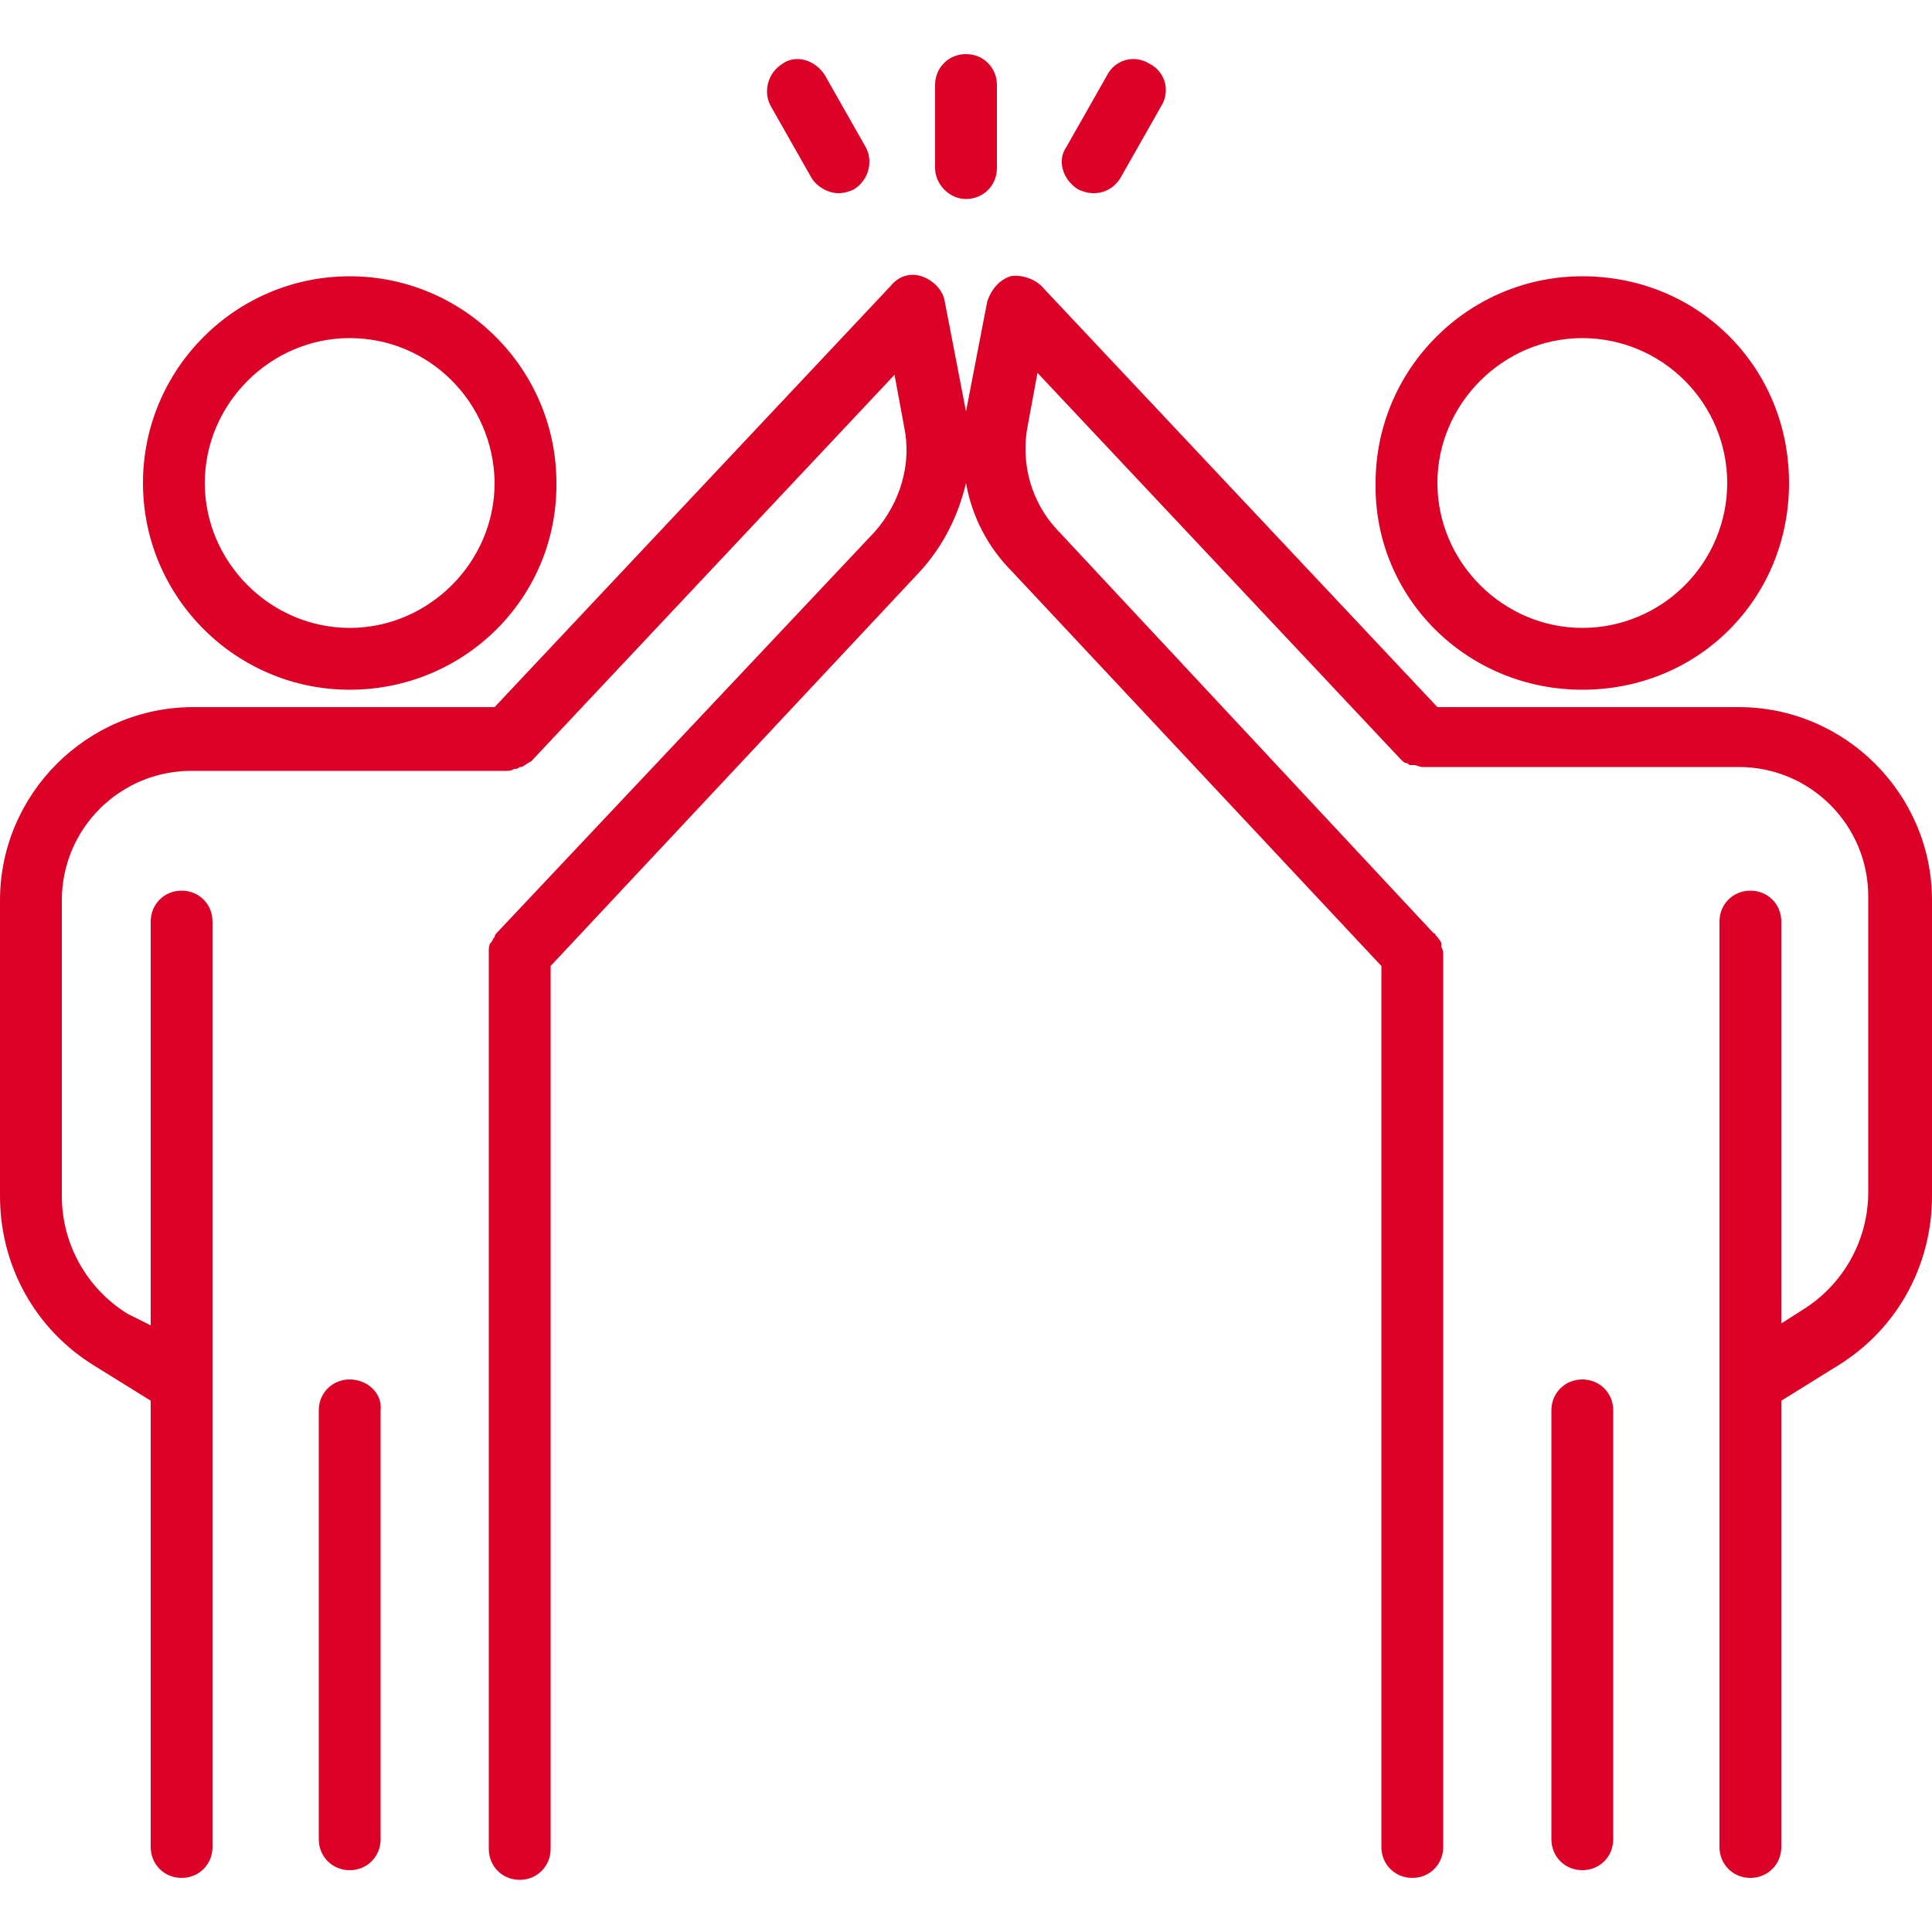
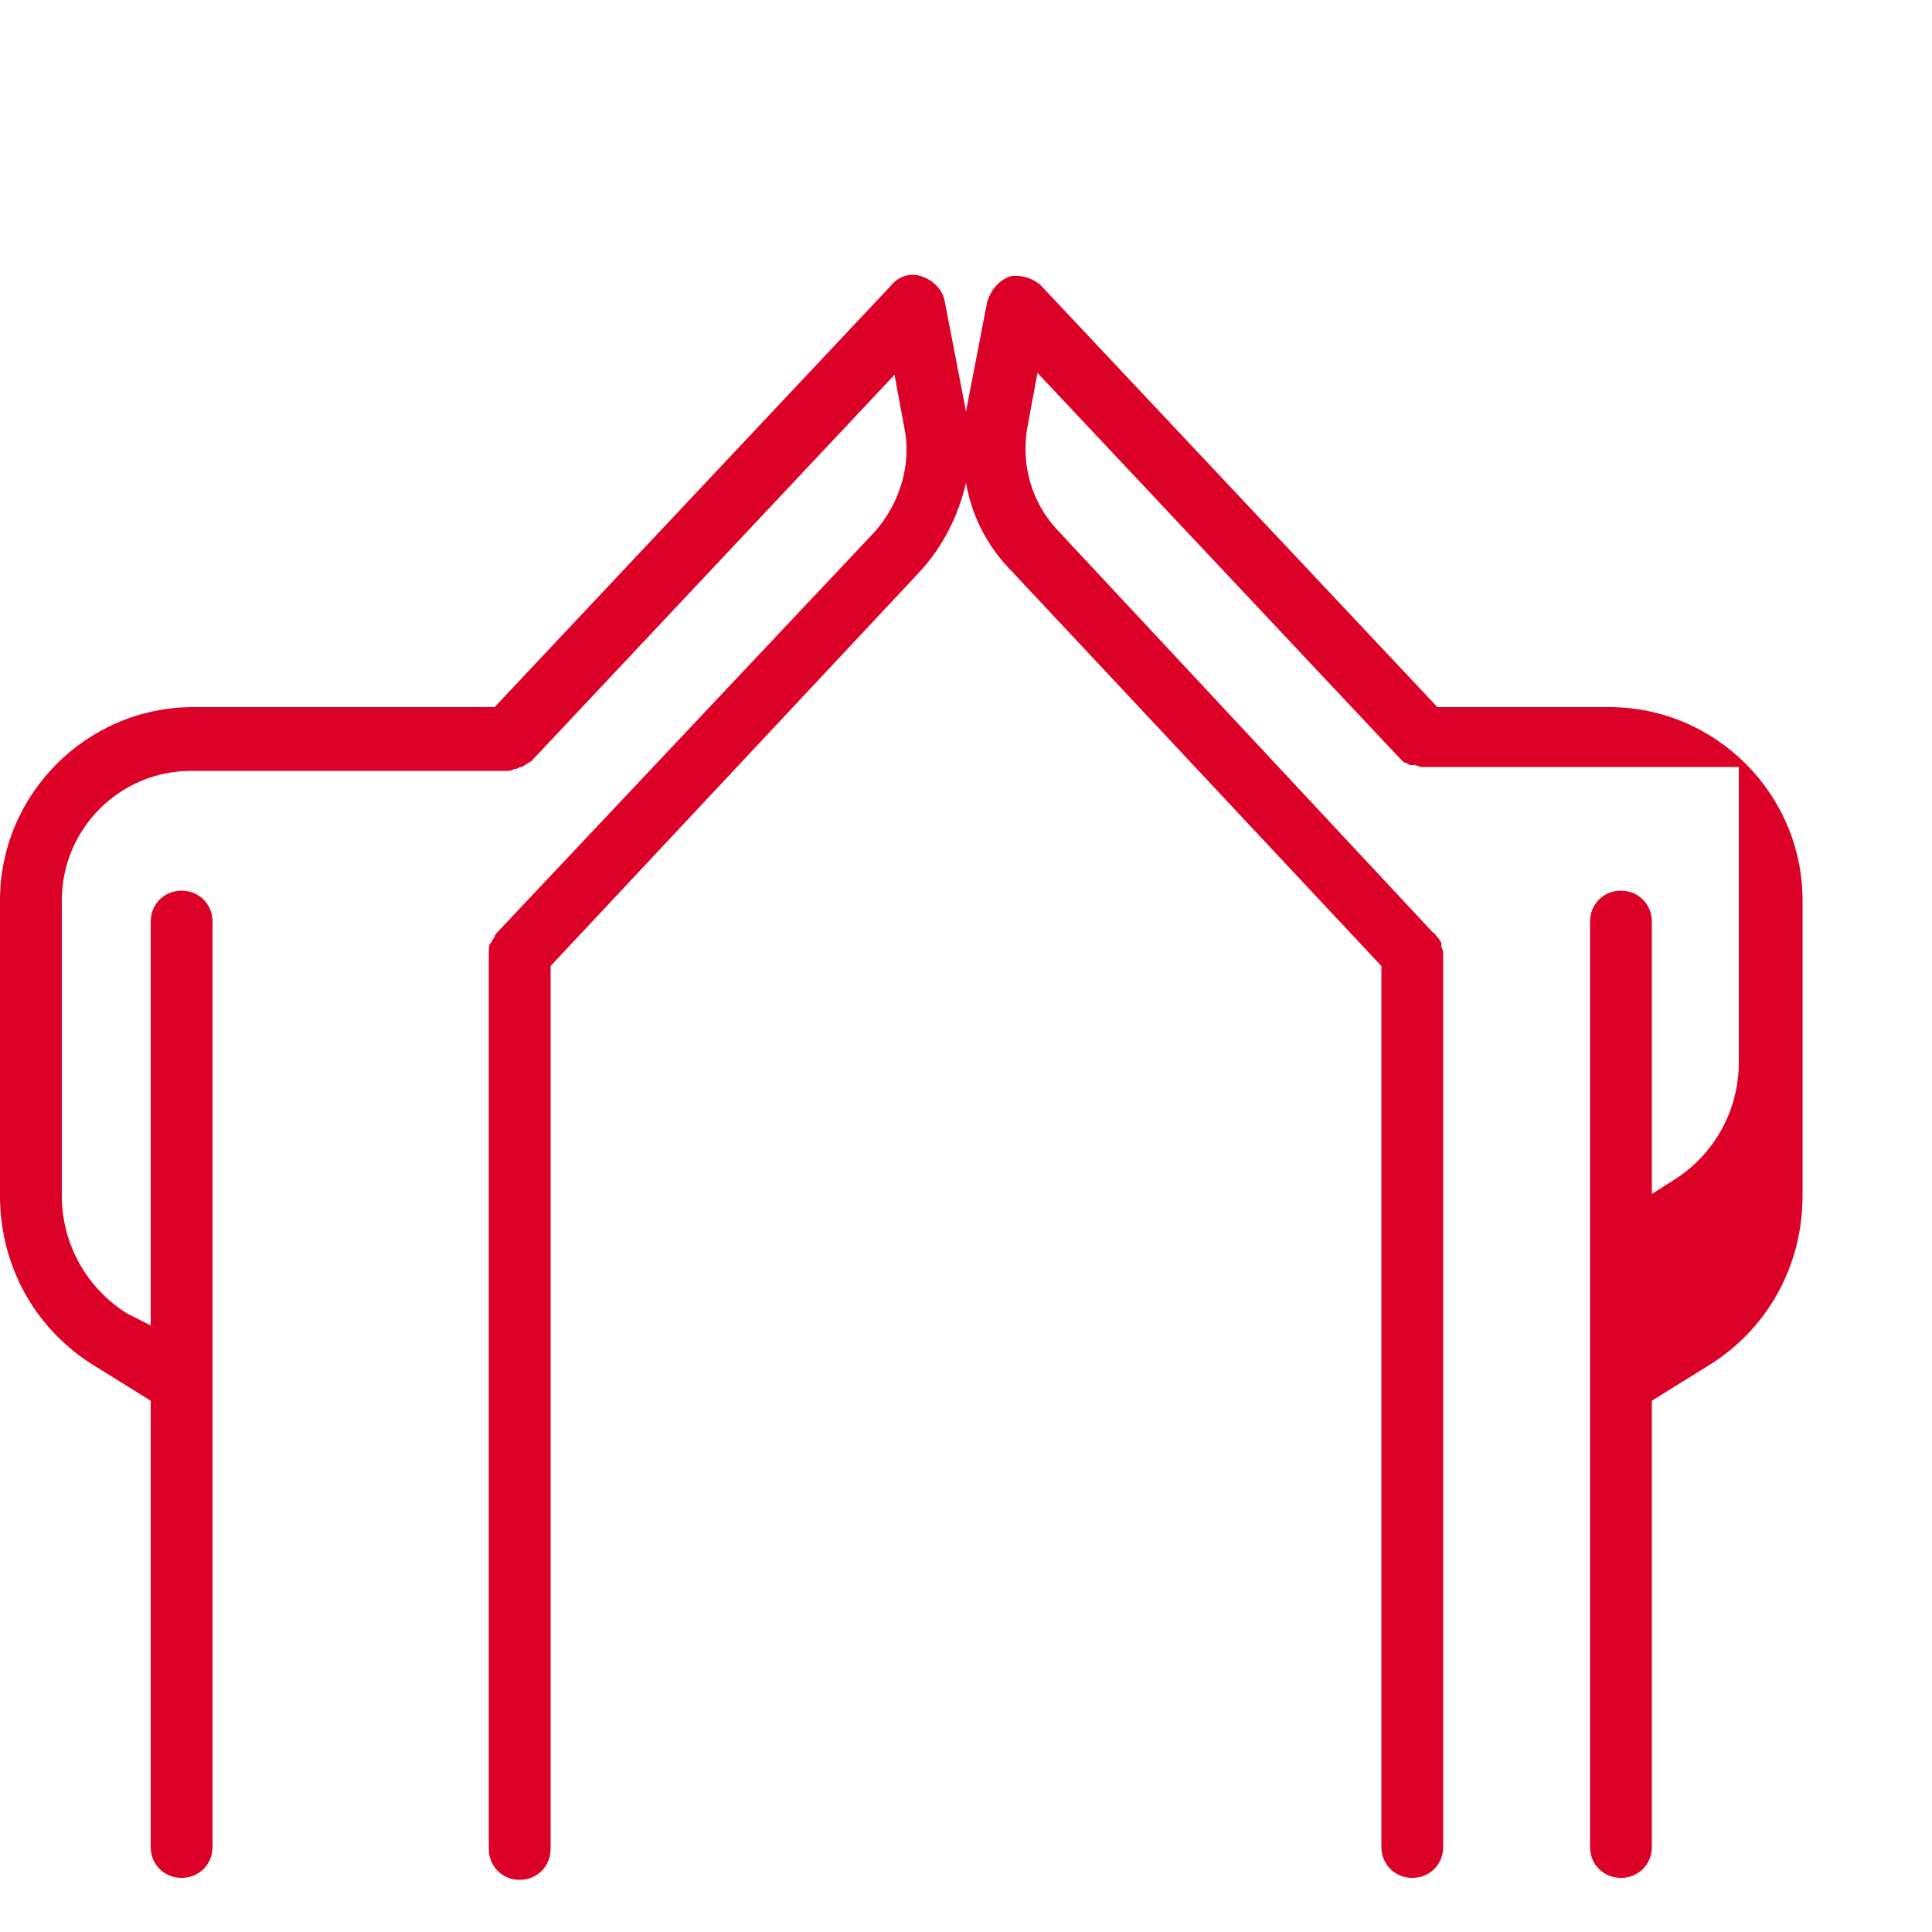
<svg xmlns="http://www.w3.org/2000/svg" xml:space="preserve" id="Calque_1" x="0" y="0" style="enable-background:new 0 0 100 100" version="1.1" viewBox="0 0 100 100">
  <style>.st0{fill:#dc0126}</style>
-   <path d="M90 36.6H74.4L53.9 14.8c-.4-.4-1.1-.6-1.6-.5-.6.2-1 .7-1.2 1.3L50 21.3l-1.1-5.7c-.1-.6-.6-1.1-1.2-1.3-.6-.2-1.2 0-1.6.5L25.6 36.6H10c-5.5 0-10 4.5-10 10v15.3c0 3.6 1.8 6.9 4.9 8.8l2.9 1.8v23.1c0 .9.7 1.6 1.6 1.6s1.6-.7 1.6-1.6V47.7c0-.9-.7-1.6-1.6-1.6s-1.6.7-1.6 1.6v20.9L6.6 68c-2.1-1.3-3.4-3.6-3.4-6.1V46.6c0-3.7 3-6.7 6.7-6.7h16.3c.1 0 .3 0 .4-.1.1 0 .2 0 .3-.1h.1c.2-.1.3-.2.5-.3l18.8-20 .5 2.7c.4 1.9-.2 3.9-1.5 5.4L25.7 48.3c-.1.1-.1.2-.1.2-.1.1-.1.2-.2.3-.1.1-.1.3-.1.4v46.5c0 .9.7 1.6 1.6 1.6s1.6-.7 1.6-1.6V50l19.1-20.4c1.2-1.3 2-2.9 2.4-4.6.3 1.7 1.1 3.3 2.4 4.6L71.5 50v45.6c0 .9.7 1.6 1.6 1.6.9 0 1.6-.7 1.6-1.6V49.4c0-.1 0-.2-.1-.4v-.2c-.1-.2-.2-.3-.3-.4 0 0 0-.1-.1-.1L54.7 27.4C53.4 26 52.8 24 53.2 22l.5-2.7 18.8 20c.1.1.2.2.3.2.1 0 .1.1.2.1h.2c.1 0 .3.1.4.1H90c3.7 0 6.7 3 6.7 6.7v15.3c0 2.5-1.3 4.8-3.4 6.1l-1.1.7V47.7c0-.9-.7-1.6-1.6-1.6-.9 0-1.6.7-1.6 1.6v47.9c0 .9.7 1.6 1.6 1.6.9 0 1.6-.7 1.6-1.6V72.5l2.9-1.8c3.1-1.9 4.9-5.2 4.9-8.8V46.6c0-5.5-4.5-10-10-10z" class="st0" />
-   <path d="M81.9 35.7c2.9 0 5.6-1.1 7.6-3.1s3.1-4.7 3.1-7.6c0-2.9-1.1-5.6-3.1-7.6s-4.7-3.1-7.6-3.1c-5.9 0-10.7 4.8-10.7 10.7-.1 5.9 4.7 10.7 10.7 10.7zm0-18.2c2 0 3.9.8 5.3 2.2 1.4 1.4 2.2 3.3 2.2 5.3s-.8 3.9-2.2 5.3-3.3 2.2-5.3 2.2c-4.1 0-7.5-3.4-7.5-7.5s3.4-7.5 7.5-7.5zM81.9 71.4c-.9 0-1.6.7-1.6 1.6v22.2c0 .9.7 1.6 1.6 1.6.9 0 1.6-.7 1.6-1.6V73c0-.9-.7-1.6-1.6-1.6zM18.1 35.7c5.9 0 10.7-4.7 10.7-10.6V25c0-5.9-4.8-10.7-10.7-10.7-5.9 0-10.7 4.8-10.7 10.7s4.8 10.7 10.7 10.7zm0-18.2c4.1 0 7.4 3.3 7.5 7.4v.1c0 4.1-3.4 7.5-7.5 7.5s-7.5-3.4-7.5-7.5 3.4-7.5 7.5-7.5zM18.1 71.4c-.9 0-1.6.7-1.6 1.6v22.2c0 .9.7 1.6 1.6 1.6s1.6-.7 1.6-1.6V73c.1-.9-.7-1.6-1.6-1.6zM50 10.3c.9 0 1.6-.7 1.6-1.6V4.4c0-.9-.7-1.6-1.6-1.6-.9 0-1.6.7-1.6 1.6v4.3c0 .8.7 1.6 1.6 1.6zM55.8 9.8c.2.1.5.2.8.2.6 0 1.1-.3 1.4-.8l2.1-3.7c.5-.8.2-1.8-.6-2.2-.8-.5-1.8-.2-2.2.6l-2.1 3.7c-.5.7-.2 1.7.6 2.2zM42 9.2c.3.5.9.8 1.4.8.3 0 .6-.1.8-.2.8-.5 1-1.5.6-2.2l-2.1-3.7c-.5-.8-1.5-1.1-2.2-.6-.8.5-1 1.5-.6 2.2L42 9.2z" class="st0" />
+   <path d="M90 36.6H74.4L53.9 14.8c-.4-.4-1.1-.6-1.6-.5-.6.2-1 .7-1.2 1.3L50 21.3l-1.1-5.7c-.1-.6-.6-1.1-1.2-1.3-.6-.2-1.2 0-1.6.5L25.6 36.6H10c-5.5 0-10 4.5-10 10v15.3c0 3.6 1.8 6.9 4.9 8.8l2.9 1.8v23.1c0 .9.7 1.6 1.6 1.6s1.6-.7 1.6-1.6V47.7c0-.9-.7-1.6-1.6-1.6s-1.6.7-1.6 1.6v20.9L6.6 68c-2.1-1.3-3.4-3.6-3.4-6.1V46.6c0-3.7 3-6.7 6.7-6.7h16.3c.1 0 .3 0 .4-.1.1 0 .2 0 .3-.1h.1c.2-.1.3-.2.5-.3l18.8-20 .5 2.7c.4 1.9-.2 3.9-1.5 5.4L25.7 48.3c-.1.1-.1.2-.1.2-.1.1-.1.2-.2.3-.1.1-.1.3-.1.4v46.5c0 .9.7 1.6 1.6 1.6s1.6-.7 1.6-1.6V50l19.1-20.4c1.2-1.3 2-2.9 2.4-4.6.3 1.7 1.1 3.3 2.4 4.6L71.5 50v45.6c0 .9.7 1.6 1.6 1.6.9 0 1.6-.7 1.6-1.6V49.4c0-.1 0-.2-.1-.4v-.2c-.1-.2-.2-.3-.3-.4 0 0 0-.1-.1-.1L54.7 27.4C53.4 26 52.8 24 53.2 22l.5-2.7 18.8 20c.1.1.2.2.3.2.1 0 .1.1.2.1h.2c.1 0 .3.1.4.1H90v15.3c0 2.5-1.3 4.8-3.4 6.1l-1.1.7V47.7c0-.9-.7-1.6-1.6-1.6-.9 0-1.6.7-1.6 1.6v47.9c0 .9.7 1.6 1.6 1.6.9 0 1.6-.7 1.6-1.6V72.5l2.9-1.8c3.1-1.9 4.9-5.2 4.9-8.8V46.6c0-5.5-4.5-10-10-10z" class="st0" />
</svg>